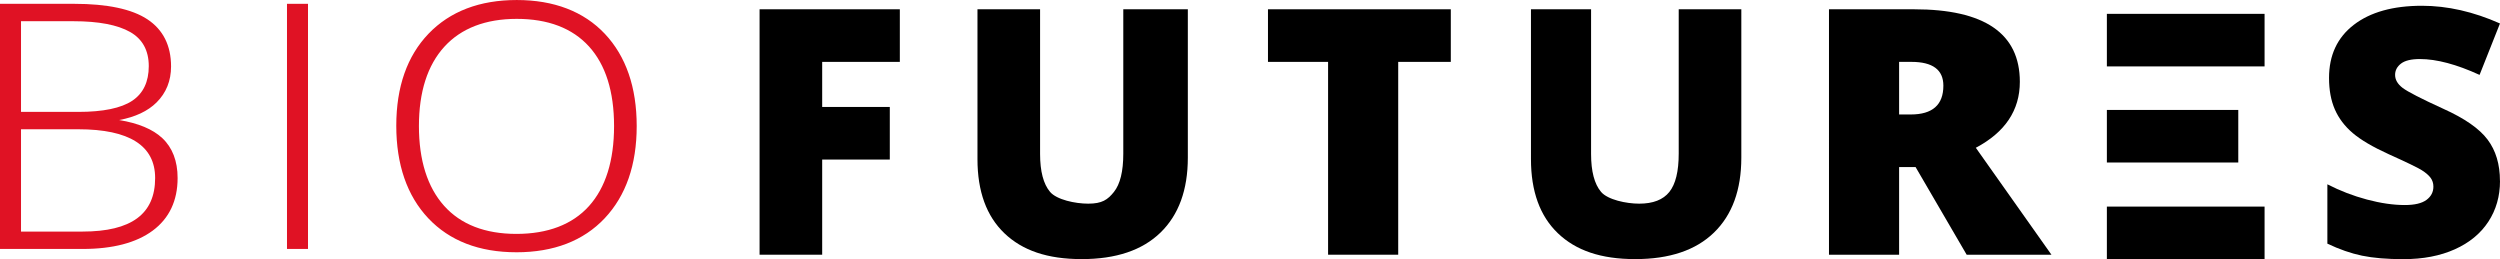
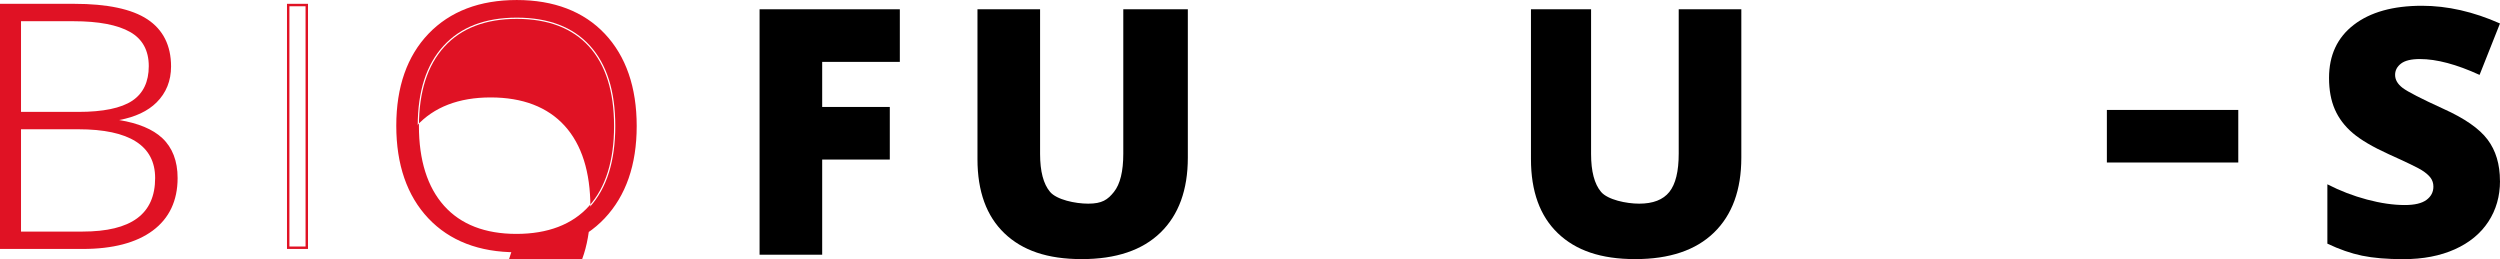
<svg xmlns="http://www.w3.org/2000/svg" id="Layer_2" data-name="Layer 2" viewBox="0 0 1473.06 152.7">
  <defs>
    <style>
      .cls-1 {
        fill: #e01224;
      }
    </style>
  </defs>
  <g id="Layer_1-2" data-name="Layer 1">
    <g>
      <g>
        <g>
          <path d="M484.45,150.08h-36.89V5.47h82.64v30.99h-45.75v26.56h39.84v30.99h-39.84v56.08Z" />
          <path d="M699.9,5.47v87.41c0,19.01-5.37,33.72-16.1,44.15-10.74,10.43-26.21,15.64-46.42,15.64s-34.93-5.07-45.53-15.2c-10.6-10.13-15.9-24.7-15.9-43.71V5.47h36.89v85.23c0,10.26,1.96,17.72,5.87,22.35,3.91,4.64,14.85,6.95,22.48,6.95,8.17,0,11.48-2.3,15.16-6.9,3.68-4.6,5.52-12.13,5.52-22.6V5.47h38.03Z" />
-           <path d="M823.86,150.08h-41.32V36.46h-35.42V5.47h107.73v30.99h-30.99v113.63Z" />
          <path d="M1026.03,5.47v87.41c0,19.01-5.37,33.72-16.1,44.15-10.74,10.43-26.21,15.64-46.42,15.64s-34.93-5.07-45.53-15.2c-10.6-10.13-15.9-24.7-15.9-43.71V5.47h35.42v85.23c0,10.26,1.96,17.72,5.87,22.35,3.91,4.64,14.85,6.95,22.48,6.95,8.17,0,14.09-2.3,17.77-6.9,3.68-4.6,5.52-12.13,5.52-22.6V5.47h36.89Z" />
-           <path d="M1119,98.44v51.65h-41.32V5.47h50.11c41.56,0,62.35,14.24,62.35,42.73,0,16.75-8.65,29.71-25.94,38.87l44.56,63.01h-49.95l-30.1-51.65h-9.71ZM1119,67.45h6.87c12.8,0,19.21-5.66,19.21-16.98,0-9.34-6.28-14.01-18.84-14.01h-7.24v30.99Z" />
          <path d="M1473.06,106.61c0,9.01-2.28,17-6.85,23.99-4.57,6.99-11.16,12.42-19.77,16.29-8.61,3.87-18.71,5.81-30.3,5.81-9.67,0-17.78-.68-24.34-2.04-6.56-1.36-13.38-3.73-20.46-7.1v-34.97c7.48,3.84,15.26,6.84,23.34,8.99,8.08,2.15,15.5,3.23,22.25,3.23,5.83,0,10.1-1.01,12.81-3.03,2.71-2.02,4.07-4.62,4.07-7.8,0-1.99-.55-3.72-1.64-5.21-1.09-1.49-2.85-3-5.26-4.52-2.42-1.52-8.86-4.63-19.32-9.34-9.47-4.3-16.57-8.48-21.31-12.52-4.74-4.04-8.24-8.67-10.53-13.91-2.28-5.23-3.43-11.42-3.43-18.57,0-13.38,4.87-23.81,14.6-31.29,9.73-7.48,23.11-11.22,40.13-11.22,15.03,0,30.36,3.48,45.99,10.43l-12.02,30.3c-13.58-6.22-25.3-9.34-35.16-9.34-5.1,0-8.81.89-11.13,2.68-2.32,1.79-3.48,4.01-3.48,6.66,0,2.85,1.47,5.4,4.42,7.65,2.95,2.25,10.94,6.36,23.99,12.32,12.52,5.63,21.21,11.67,26.07,18.13,4.87,6.46,7.3,14.59,7.3,24.39Z" />
        </g>
        <g>
-           <rect x="1241.42" y="121.73" width="92.92" height="30.97" />
-           <rect x="1241.42" y="8.16" width="92.92" height="30.97" />
          <rect x="1241.42" y="64.78" width="77.43" height="30.97" />
        </g>
      </g>
      <g>
        <g>
          <path class="cls-1" d="M67.45,71.04v-.59c10.66-1.57,18.76-5.1,24.3-10.61,5.54-5.51,8.32-12.4,8.32-20.69,0-12.13-4.54-21.19-13.63-27.19-9.08-6-23.32-9-42.7-9H.72v143h48.07c17.6,0,31.19-3.55,40.77-10.66,9.58-7.11,14.38-17.25,14.38-30.42,0-9.84-2.95-17.52-8.85-23.03-5.9-5.51-15.11-9.11-27.63-10.81ZM11.66,11.77h31.65c14.95,0,26.2,2.15,33.74,6.46,7.55,4.3,11.32,11.22,11.32,20.74s-3.34,16.51-10.03,20.98c-6.69,4.47-17.4,6.7-32.13,6.7H11.66V11.77ZM48.57,137.16H11.66v-61.72h34.55c30.61,0,45.92,9.81,45.92,29.44,0,21.52-14.52,32.28-43.56,32.28Z" />
          <path class="cls-1" d="M48.78,146.68H0V2.25h43.74c19.44,0,33.94,3.07,43.1,9.12,9.26,6.11,13.95,15.47,13.95,27.79,0,8.44-2.87,15.57-8.53,21.19-5.16,5.13-12.57,8.61-22.06,10.38,11.29,1.85,19.81,5.41,25.37,10.6,6.02,5.63,9.08,13.55,9.08,23.56,0,13.35-4.93,23.78-14.67,31-9.67,7.17-23.53,10.8-41.2,10.8ZM1.44,145.25h47.35c17.36,0,30.93-3.54,40.34-10.52,9.35-6.93,14.09-16.97,14.09-29.84,0-9.59-2.9-17.17-8.62-22.51-5.76-5.38-14.92-8.95-27.24-10.62l-.62-.08v-1.83l.61-.09c10.45-1.54,18.5-5.04,23.9-10.41,5.38-5.35,8.1-12.13,8.1-20.18,0-11.81-4.48-20.76-13.3-26.59-8.92-5.89-23.16-8.88-42.31-8.88H1.44v141.56ZM48.57,137.88H10.94v-63.15h35.27c30.95,0,46.64,10.15,46.64,30.16,0,21.89-14.9,33-44.28,33ZM12.38,136.45h36.19c28.83,0,42.84-10.32,42.84-31.56,0-19.06-15.21-28.72-45.2-28.72H12.38v60.28ZM46.21,67.36H10.94V11.05h32.37c15.01,0,26.48,2.2,34.1,6.55,7.75,4.42,11.68,11.61,11.68,21.36s-3.48,16.99-10.35,21.58c-6.78,4.53-17.72,6.82-32.53,6.82ZM12.38,65.93h33.83c14.52,0,25.2-2.21,31.74-6.58,6.44-4.3,9.71-11.16,9.71-20.38s-3.69-15.97-10.96-20.11c-7.4-4.22-18.63-6.36-33.39-6.36H12.38v53.44Z" />
        </g>
        <g>
-           <rect class="cls-1" x="169.81" y="2.97" width="10.94" height="143" />
          <path class="cls-1" d="M181.48,146.68h-12.38V2.25h12.38v144.43ZM170.53,145.25h9.51V3.69h-9.51v141.56Z" />
        </g>
        <g>
          <path class="cls-1" d="M355.88,20.43c-12.37-13.14-29.5-19.71-51.39-19.71s-38.89,6.54-51.45,19.61c-12.55,13.07-18.83,30.99-18.83,53.75s6.22,40.84,18.67,54.04c12.45,13.2,29.58,19.81,51.39,19.81s39.05-6.6,51.5-19.81c12.45-13.2,18.67-31.15,18.67-53.84s-6.19-40.7-18.56-53.84ZM347.57,121.9c-9.98,11.09-24.41,16.63-43.29,16.63s-33.12-5.59-43.13-16.77c-10.02-11.18-15.02-27.01-15.02-47.49s5.06-36.16,15.18-47.24c10.12-11.08,24.51-16.63,43.18-16.63s33.1,5.5,43.08,16.48c9.98,10.99,14.97,26.79,14.97,47.39s-4.99,36.55-14.97,47.63Z" />
-           <path class="cls-1" d="M304.28,148.64c-21.92,0-39.39-6.74-51.92-20.03-12.52-13.28-18.86-31.63-18.86-54.53s6.4-41.09,19.03-54.24c12.64-13.16,30.12-19.83,51.96-19.83s39.46,6.71,51.91,19.93h0c12.45,13.22,18.76,31.5,18.76,54.34s-6.35,41.06-18.87,54.34c-12.53,13.29-30.03,20.03-52.02,20.03ZM304.49,1.44c-21.44,0-38.57,6.52-50.93,19.39-12.36,12.87-18.63,30.79-18.63,53.25s6.22,40.54,18.47,53.55c12.25,12.99,29.36,19.58,50.87,19.58s38.73-6.59,50.98-19.58c12.26-13.01,18.47-30.96,18.47-53.35s-6.18-40.41-18.37-53.35c-12.18-12.93-29.29-19.48-50.87-19.48ZM304.28,139.25c-18.87,0-33.56-5.72-43.67-17.01-10.09-11.26-15.21-27.4-15.21-47.97s5.17-36.56,15.37-47.73c10.21-11.19,24.92-16.86,43.71-16.86s33.53,5.62,43.61,16.72c10.05,11.07,15.15,27.18,15.15,47.87s-5.1,36.95-15.15,48.11h0c-10.07,11.19-24.82,16.86-43.83,16.86ZM304.49,11.12c-18.37,0-32.72,5.52-42.65,16.39-9.95,10.9-15,26.63-15,46.76s4.99,36.01,14.84,47.01c9.82,10.97,24.15,16.54,42.6,16.54s32.97-5.51,42.76-16.39h0c9.81-10.9,14.78-26.76,14.78-47.15s-4.97-36.1-14.78-46.91c-9.79-10.78-24.11-16.25-42.55-16.25Z" />
+           <path class="cls-1" d="M304.28,148.64c-21.92,0-39.39-6.74-51.92-20.03-12.52-13.28-18.86-31.63-18.86-54.53s6.4-41.09,19.03-54.24c12.64-13.16,30.12-19.83,51.96-19.83s39.46,6.71,51.91,19.93h0c12.45,13.22,18.76,31.5,18.76,54.34s-6.35,41.06-18.87,54.34c-12.53,13.29-30.03,20.03-52.02,20.03ZM304.49,1.44c-21.44,0-38.57,6.52-50.93,19.39-12.36,12.87-18.63,30.79-18.63,53.25s6.22,40.54,18.47,53.55c12.25,12.99,29.36,19.58,50.87,19.58s38.73-6.59,50.98-19.58c12.26-13.01,18.47-30.96,18.47-53.35s-6.18-40.41-18.37-53.35c-12.18-12.93-29.29-19.48-50.87-19.48ZM304.28,139.25c-18.87,0-33.56-5.72-43.67-17.01-10.09-11.26-15.21-27.4-15.21-47.97c10.21-11.19,24.92-16.86,43.71-16.86s33.53,5.62,43.61,16.72c10.05,11.07,15.15,27.18,15.15,47.87s-5.1,36.95-15.15,48.11h0c-10.07,11.19-24.82,16.86-43.83,16.86ZM304.49,11.12c-18.37,0-32.72,5.52-42.65,16.39-9.95,10.9-15,26.63-15,46.76s4.99,36.01,14.84,47.01c9.82,10.97,24.15,16.54,42.6,16.54s32.97-5.51,42.76-16.39h0c9.81-10.9,14.78-26.76,14.78-47.15s-4.97-36.1-14.78-46.91c-9.79-10.78-24.11-16.25-42.55-16.25Z" />
        </g>
      </g>
    </g>
  </g>
</svg>